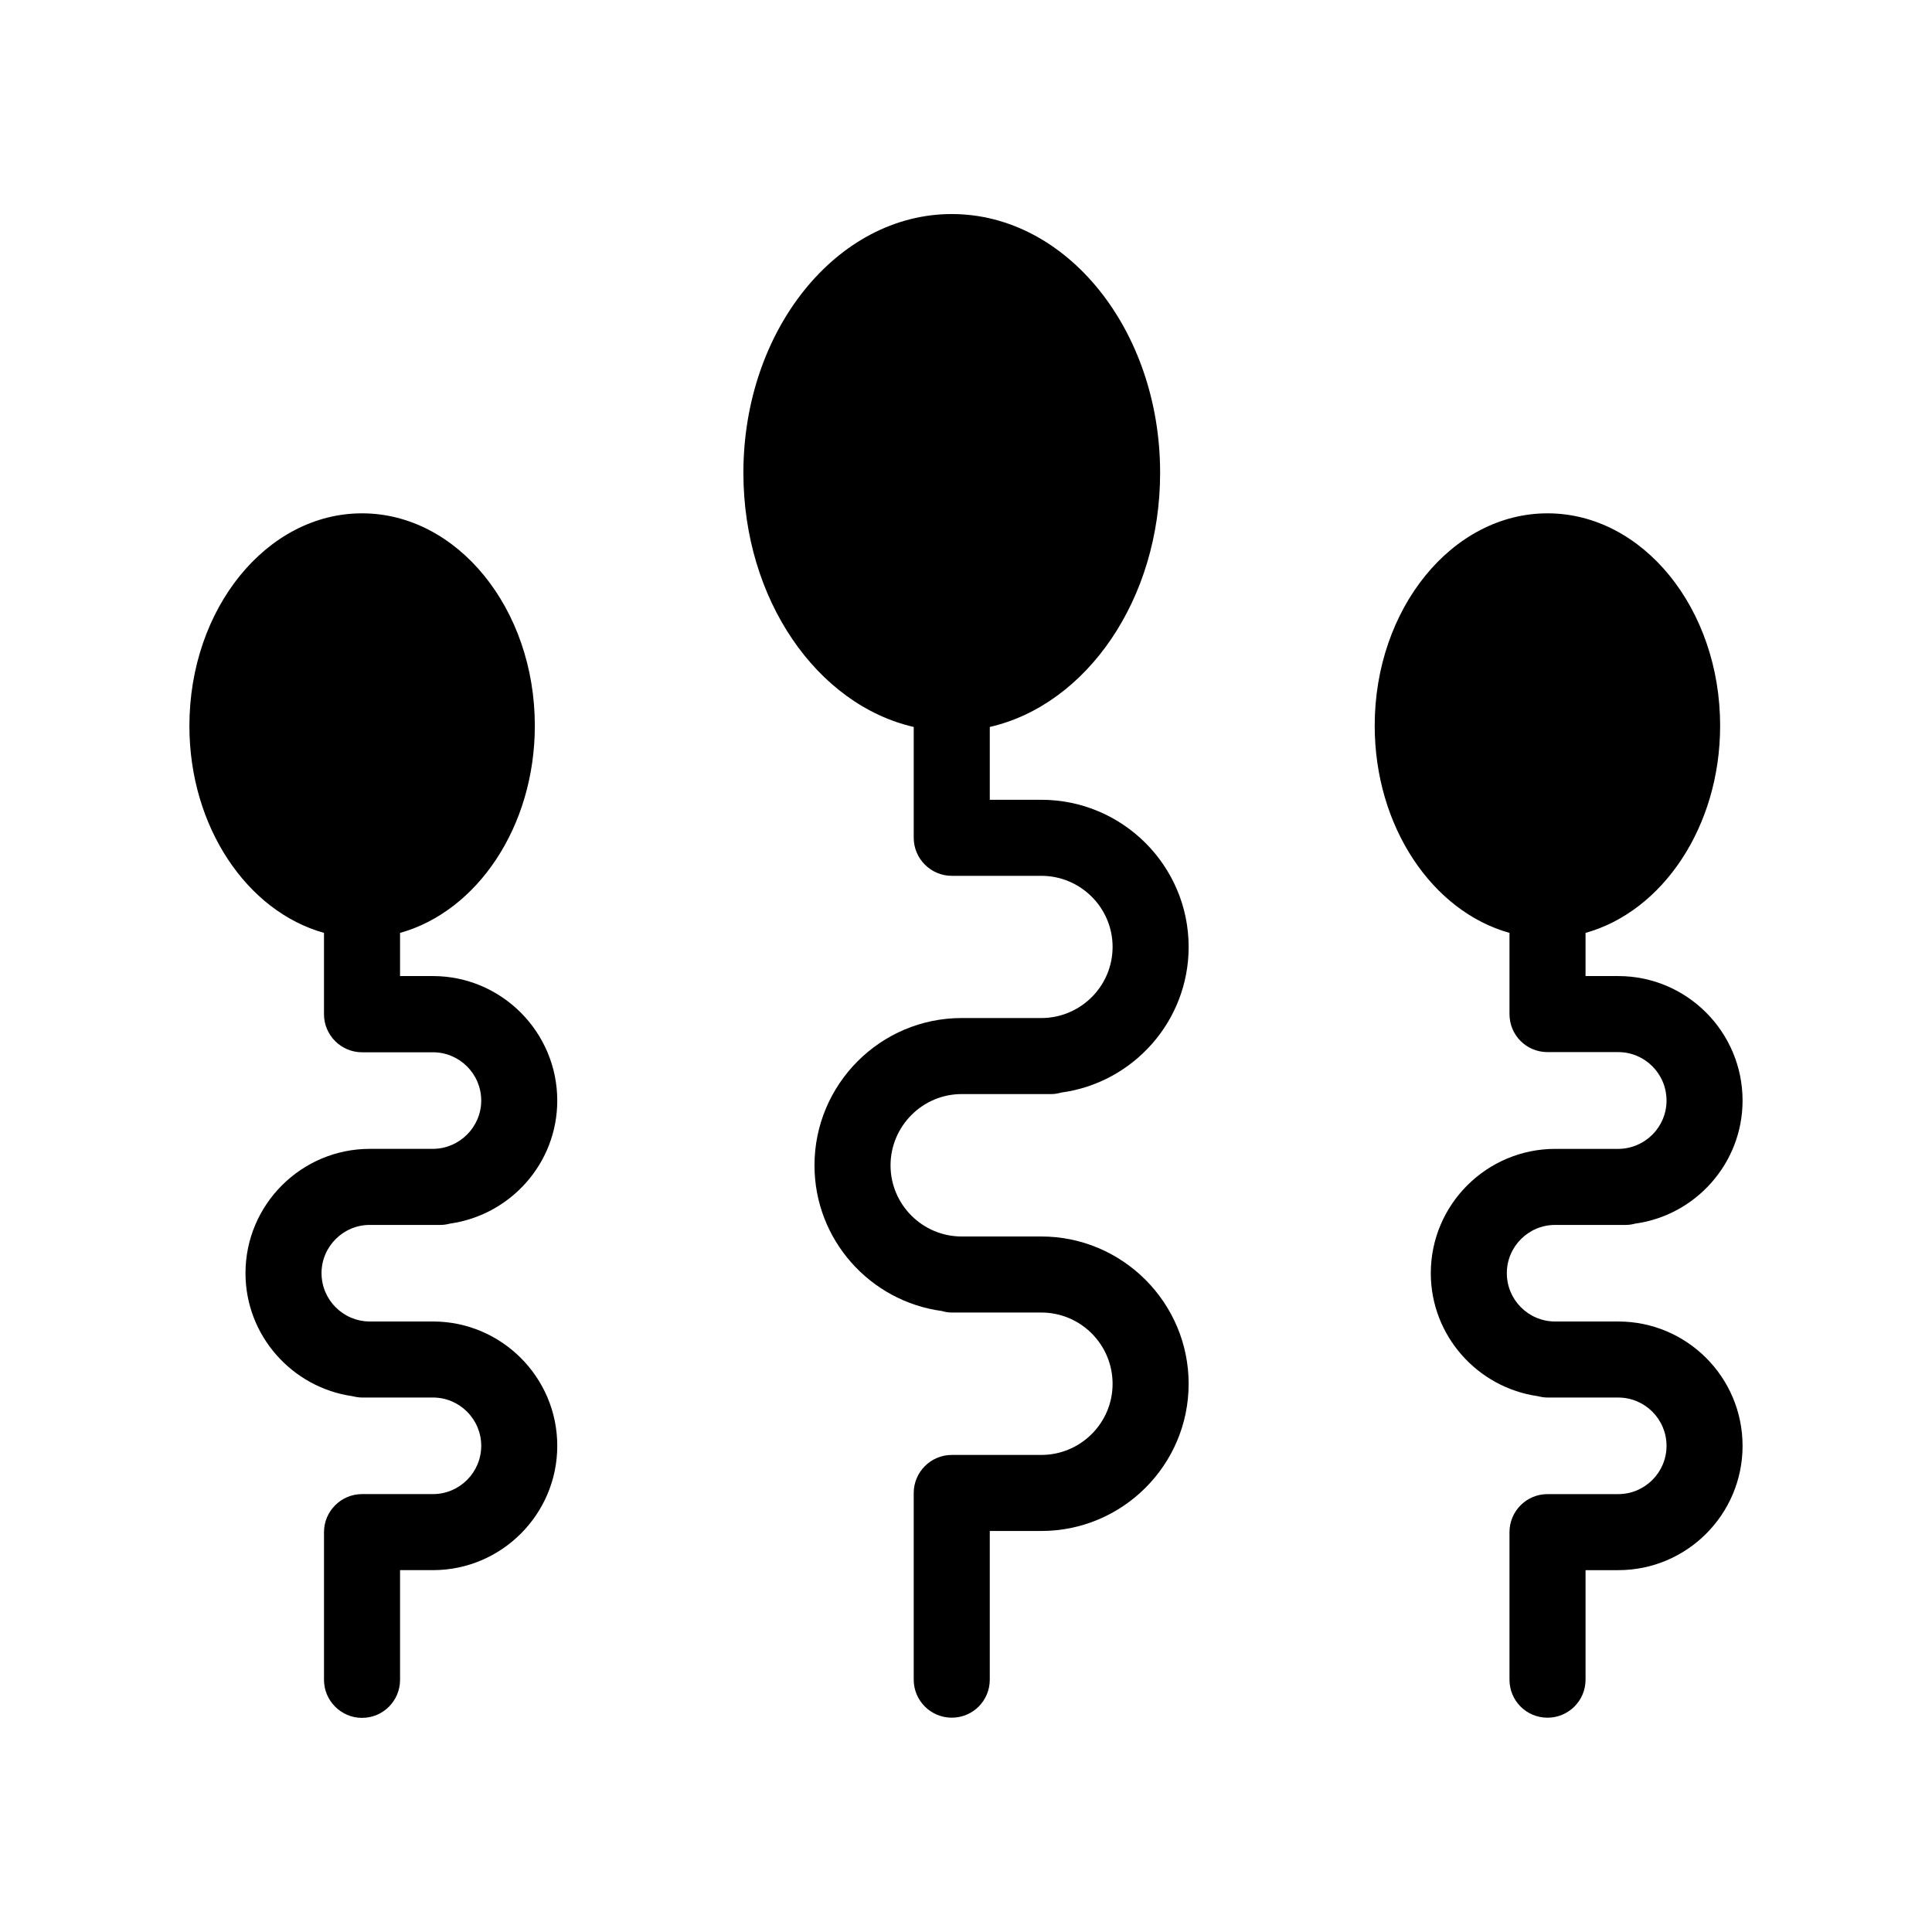
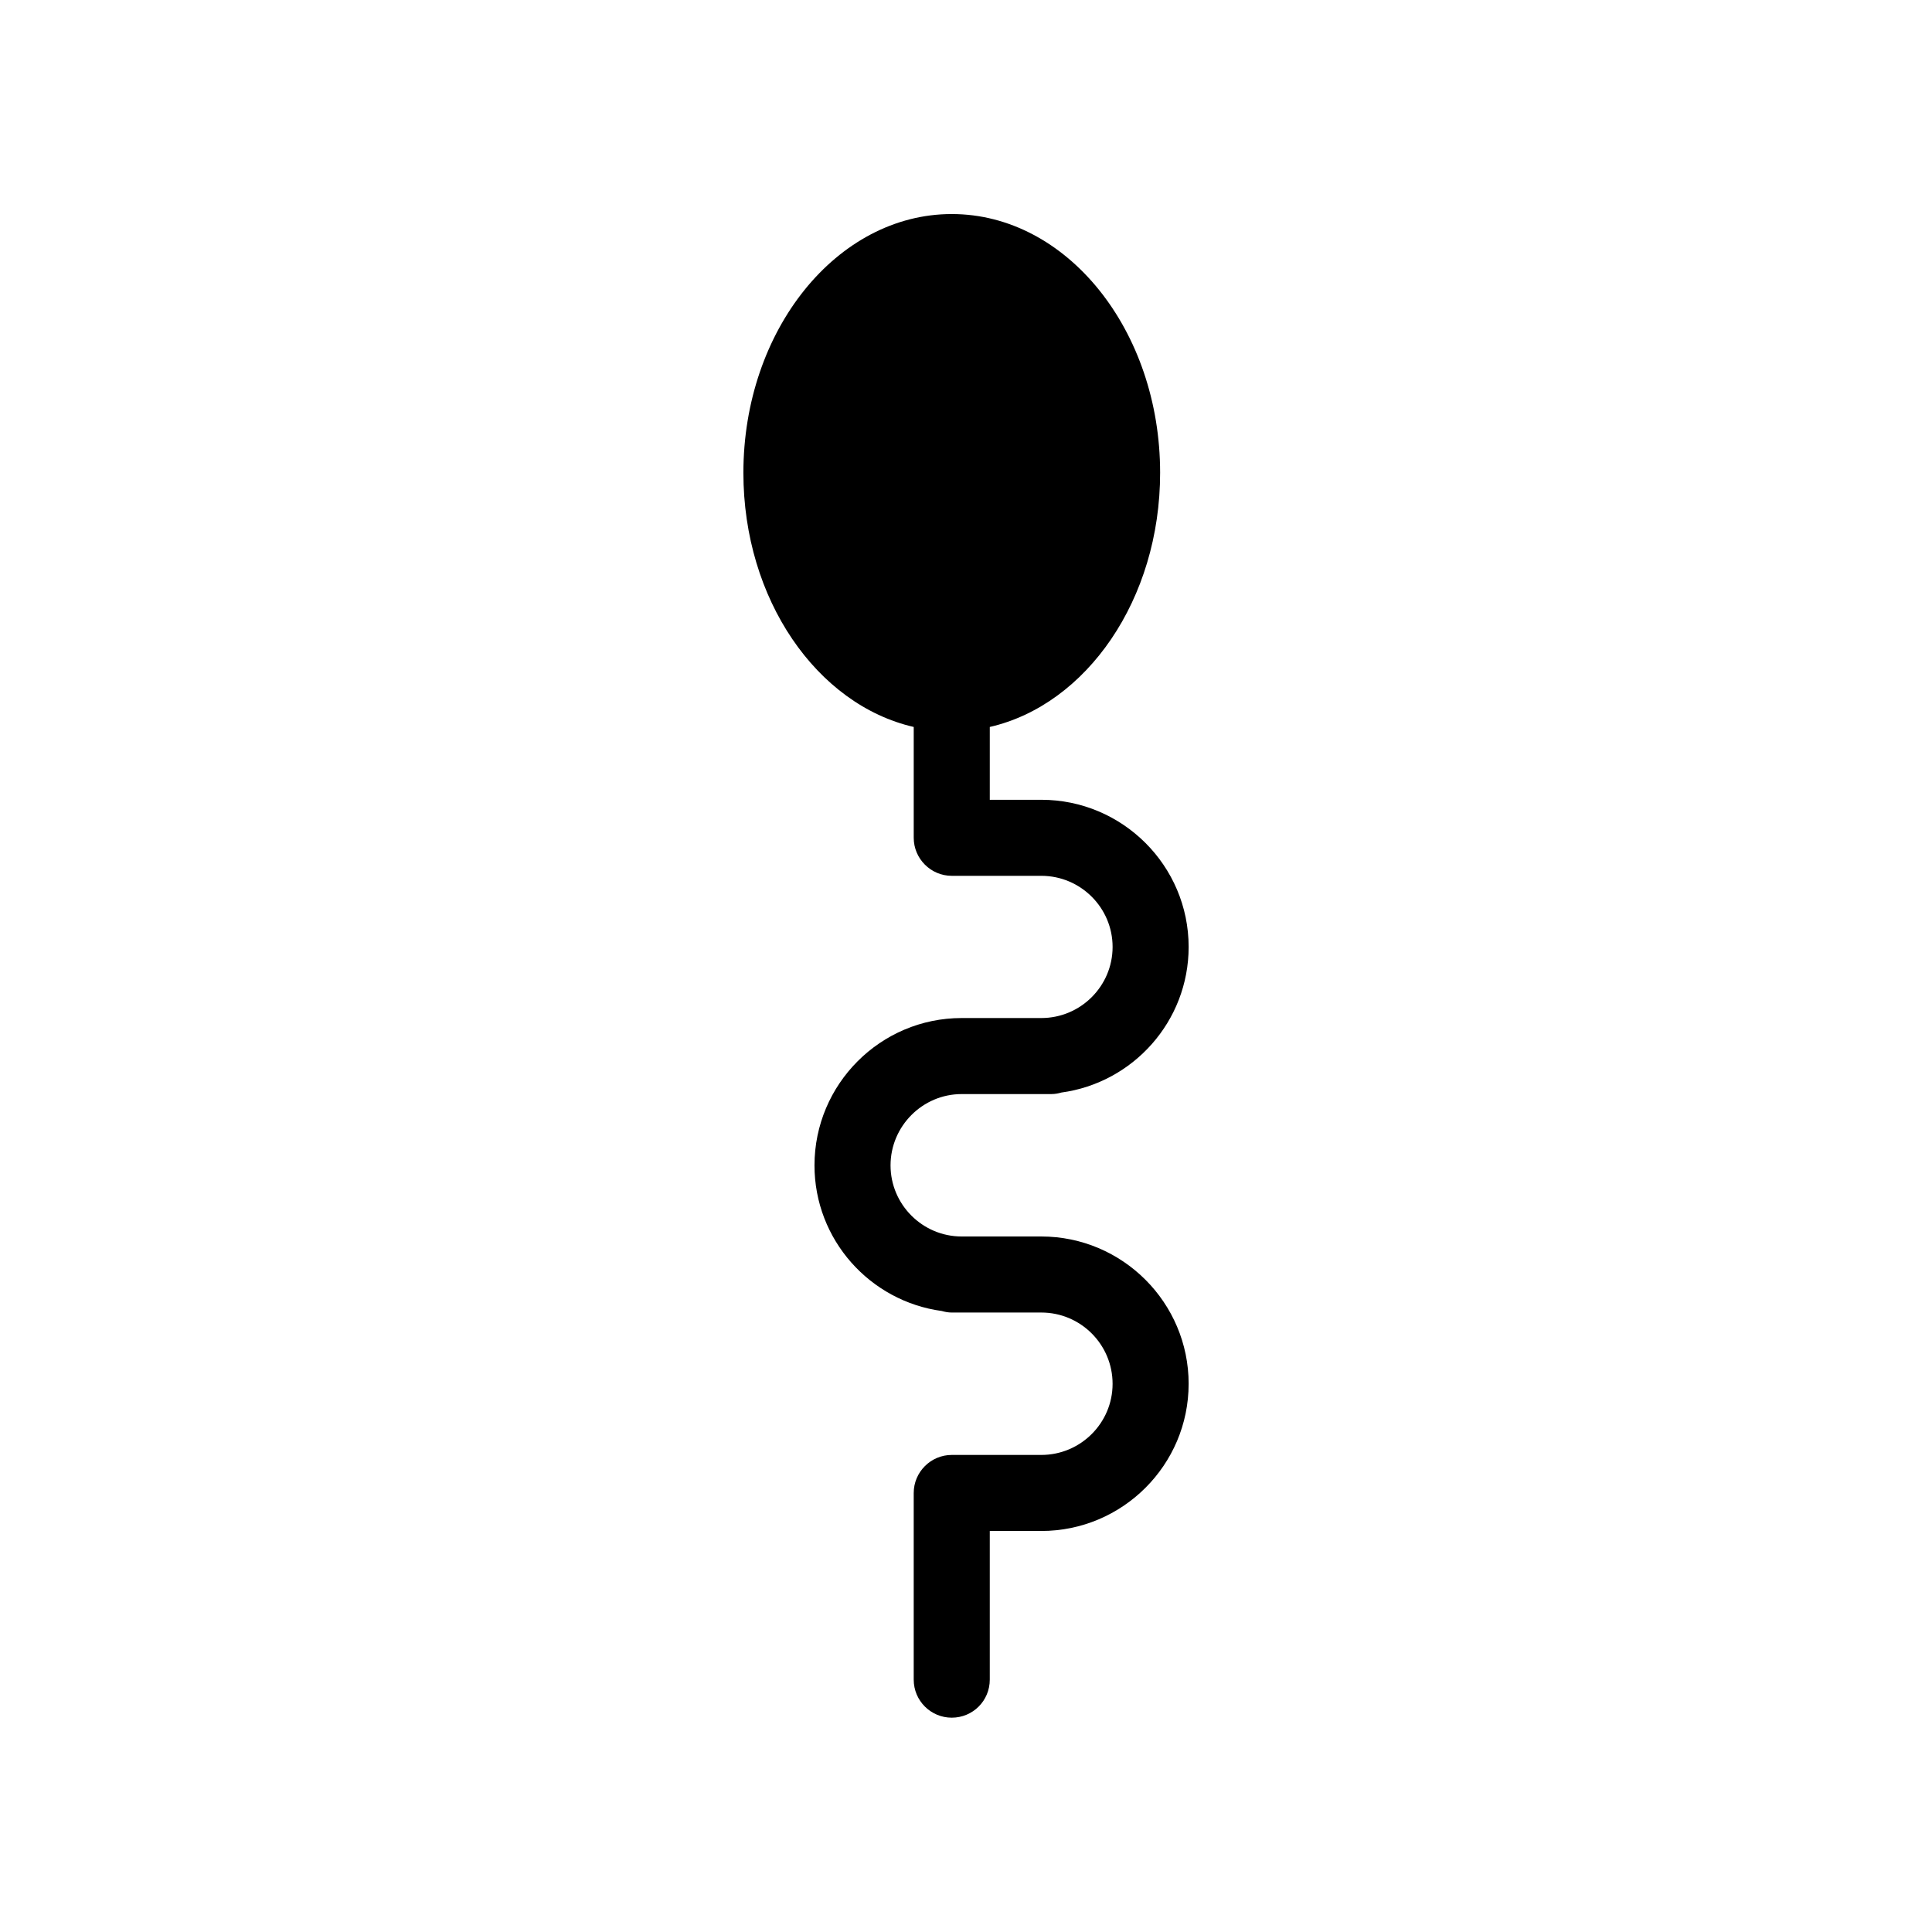
<svg xmlns="http://www.w3.org/2000/svg" fill="#000000" width="800px" height="800px" version="1.1" viewBox="144 144 512 512">
  <g>
-     <path d="m605.8 527.16c0 18.188-14.762 32.949-32.949 32.949h-8.664v29.02c0 5.594-4.535 10.078-10.078 10.078-5.594 0-10.078-4.484-10.078-10.078v-39.094c0-5.543 4.484-10.078 10.078-10.078h18.742c7.055 0 12.797-5.742 12.797-12.797 0-7.055-5.742-12.797-12.797-12.797h-18.742c-0.906 0-1.715-0.152-2.519-0.352-16.02-2.266-28.414-16.02-28.414-32.598 0-18.188 14.812-32.949 33-32.949h16.727c7.055-0.051 12.746-5.793 12.746-12.797 0-7.106-5.742-12.848-12.797-12.848h-18.742c-5.594 0-10.078-4.484-10.078-10.078v-21.512c-20.402-5.691-35.719-28.113-35.719-54.914 0-31.035 20.555-56.277 45.797-56.277 25.242 0 45.746 25.242 45.746 56.277 0 26.801-15.266 49.223-35.668 54.914v11.438h8.664c18.188 0 32.949 14.812 32.949 33 0 16.574-12.395 30.379-28.414 32.598-0.805 0.203-1.613 0.352-2.469 0.352h-1.965-0.102-16.727c-7.055 0-12.797 5.742-12.797 12.797 0 7.055 5.742 12.797 12.797 12.797h16.727c18.188 0 32.949 14.762 32.949 32.949z" />
    <path d="m459 510.73c0 21.512-17.531 38.996-39.047 38.996h-13.652v39.398c0 5.594-4.484 10.078-10.078 10.078-5.543 0-10.078-4.484-10.078-10.078v-49.473c0-5.543 4.535-10.078 10.078-10.078h23.73c10.43 0 18.895-8.465 18.895-18.844 0-10.43-8.465-18.895-18.895-18.895h-23.73c-0.906 0-1.762-0.152-2.621-0.402-19.043-2.57-33.754-18.895-33.754-38.594 0-21.512 17.48-39.047 38.996-39.047h21.059 0.051c10.43 0 18.895-8.465 18.895-18.844s-8.465-18.844-18.895-18.844h-23.73c-5.543 0-10.078-4.535-10.078-10.078v-29.371c-25.645-5.894-45.141-33.805-45.141-67.359 0-37.785 24.789-68.57 55.219-68.57 30.48 0 55.219 30.781 55.219 68.57 0 33.555-19.496 61.465-45.141 67.359v19.297h13.652c21.512 0 39.047 17.48 39.047 38.996 0 19.699-14.711 36.023-33.754 38.594-0.855 0.25-1.715 0.402-2.672 0.402h-23.73c-10.379 0-18.844 8.516-18.844 18.895s8.465 18.844 18.844 18.844h21.109c21.512 0.004 39.047 17.535 39.047 39.047z" />
-     <path d="m229.21 481.41c0 7.055 5.742 12.797 12.797 12.797h16.727c18.137 0 32.949 14.762 32.949 32.949s-14.812 32.949-32.949 32.949h-8.715v29.07c0 5.543-4.484 10.078-10.078 10.078-5.543 0-10.078-4.535-10.078-10.078v-39.145c0-5.543 4.535-10.078 10.078-10.078h18.793c7.055 0 12.797-5.742 12.797-12.797 0-7.055-5.742-12.797-12.797-12.797h-18.793c-0.855 0-1.715-0.152-2.519-0.352-15.973-2.266-28.363-16.02-28.363-32.598 0-18.188 14.812-32.949 32.949-32.949h16.777c7.004-0.051 12.746-5.793 12.746-12.797 0-7.055-5.742-12.797-12.797-12.797h-18.793c-5.543 0-10.078-4.535-10.078-10.078v-21.562c-20.402-5.691-35.668-28.113-35.668-54.863 0-31.086 20.504-56.324 45.746-56.324s45.797 25.242 45.797 56.277c0 26.801-15.316 49.223-35.719 54.914v11.438h8.715c18.137 0 32.949 14.812 32.949 33 0 16.625-12.395 30.328-28.414 32.598-0.805 0.203-1.613 0.352-2.469 0.352h-1.965-0.102-0.051-16.676c-7.055-0.004-12.797 5.738-12.797 12.793z" />
  </g>
</svg>